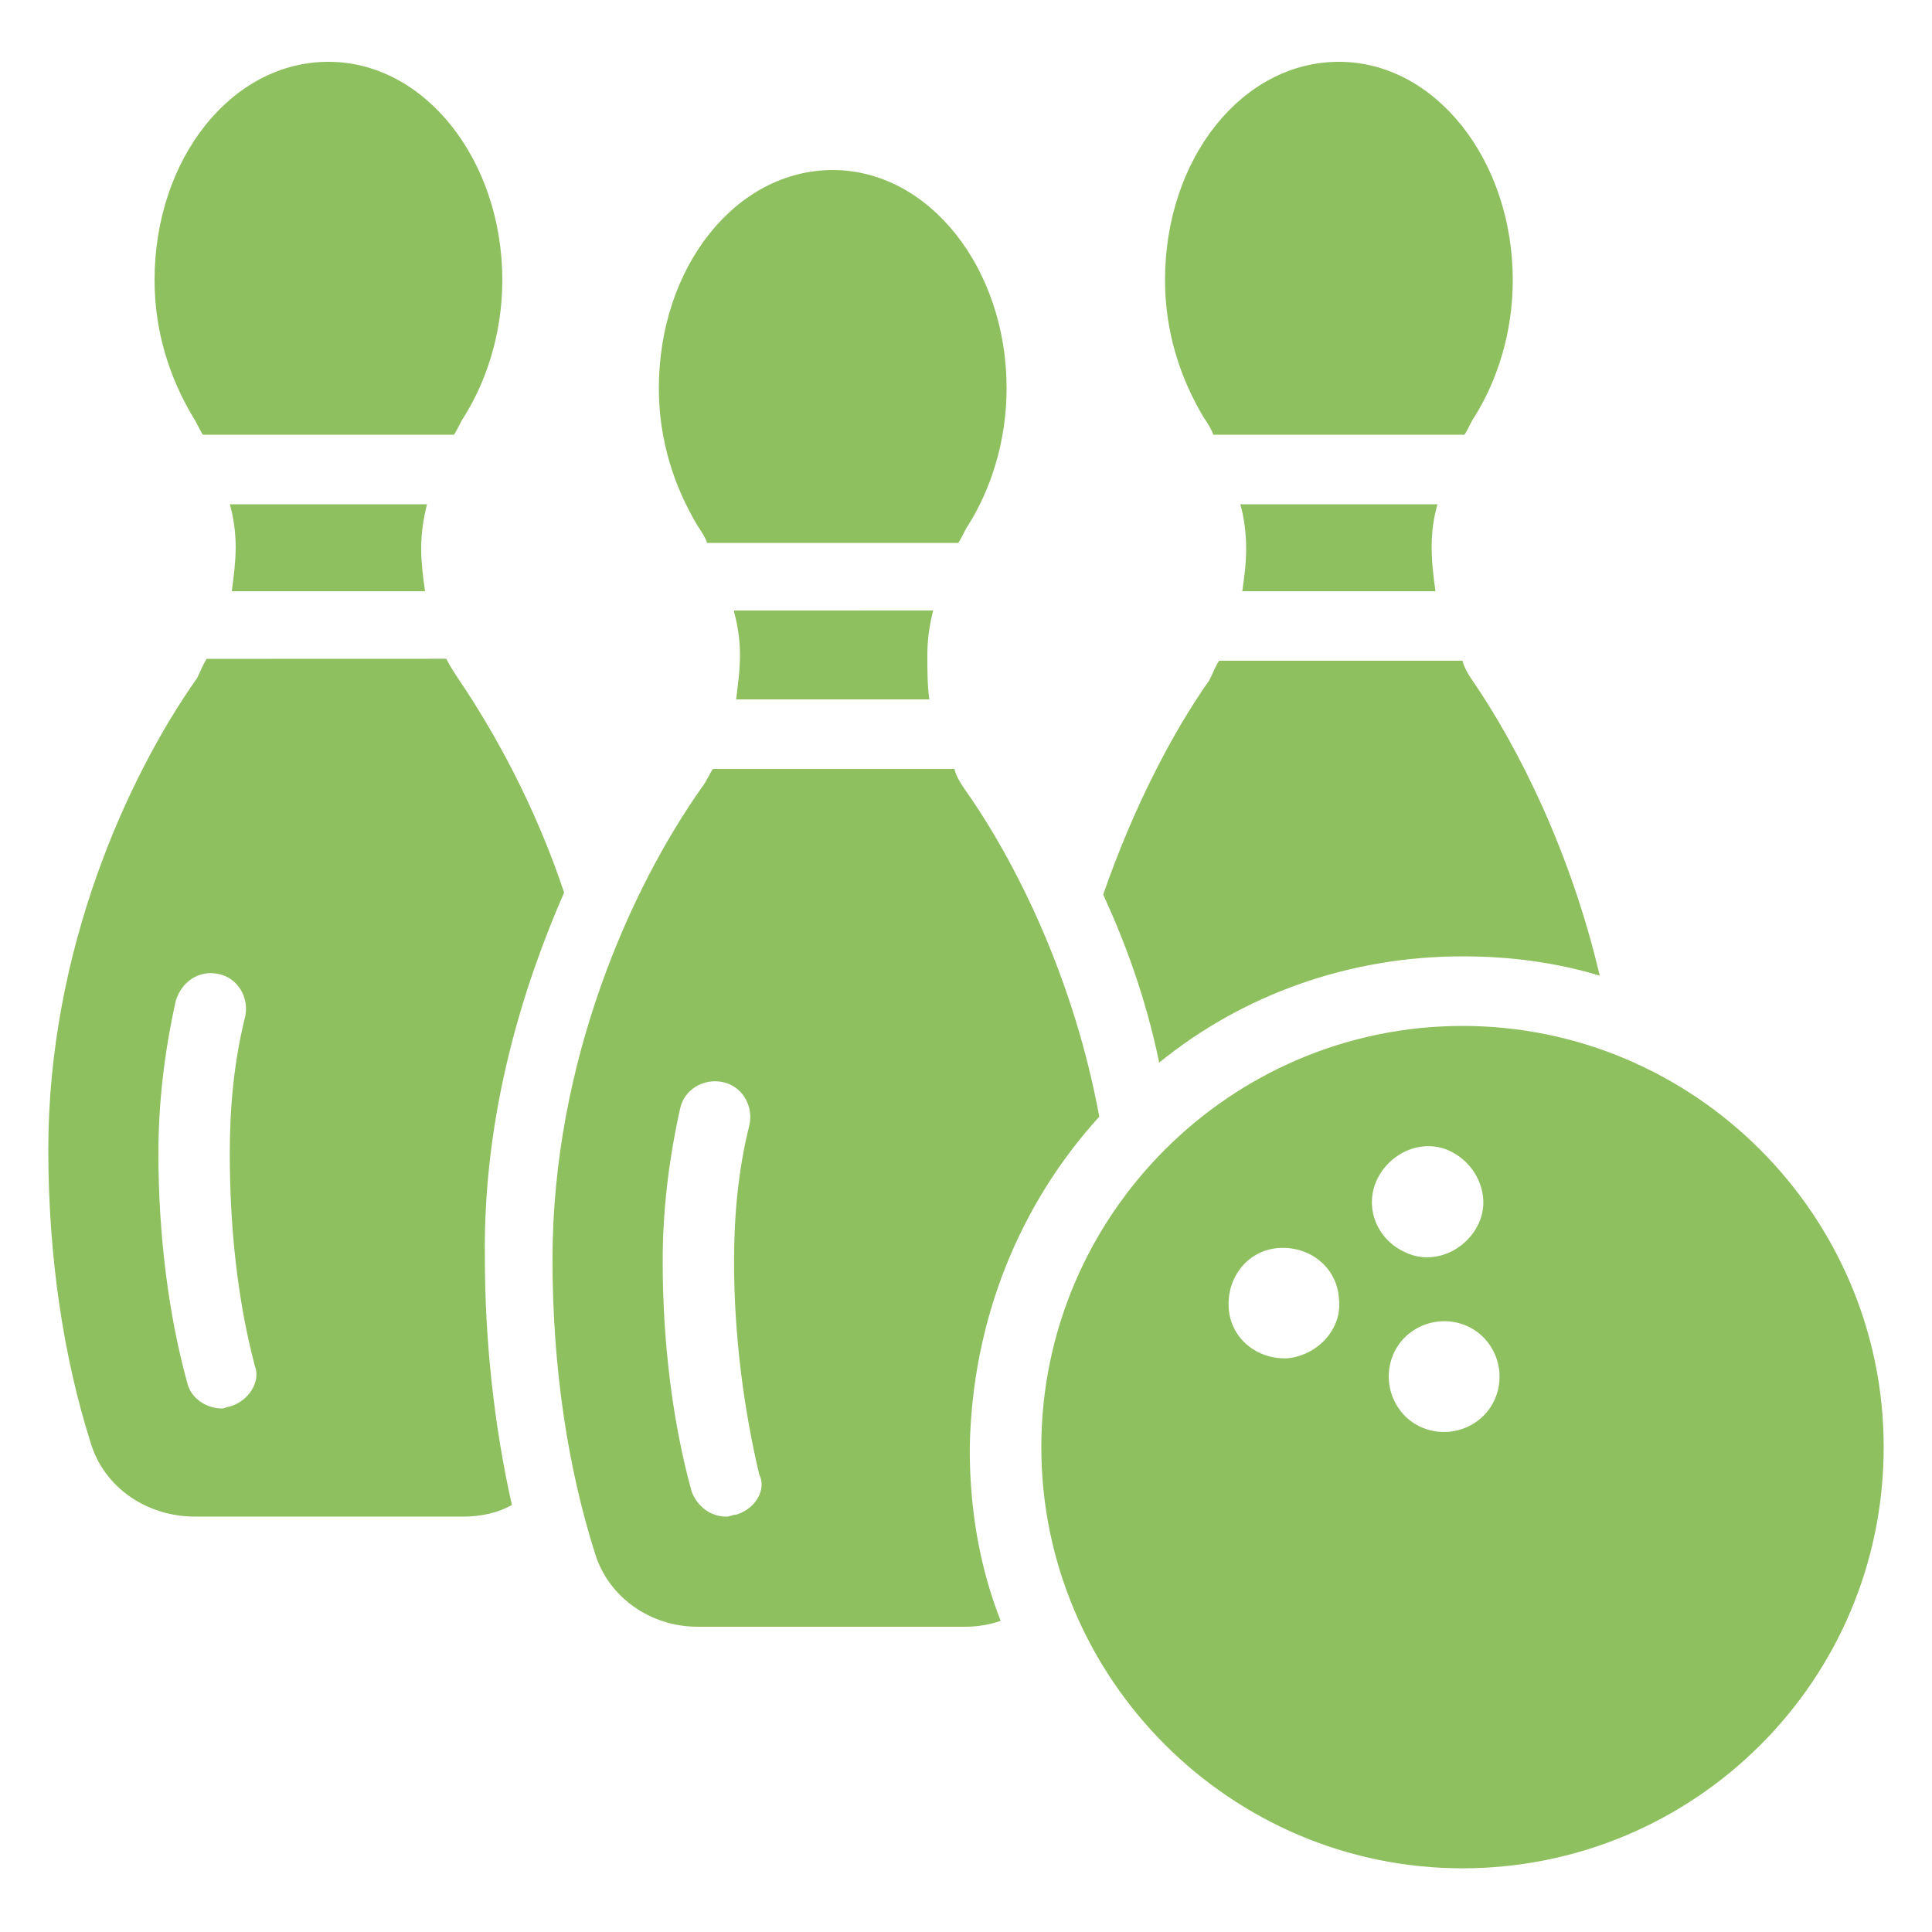
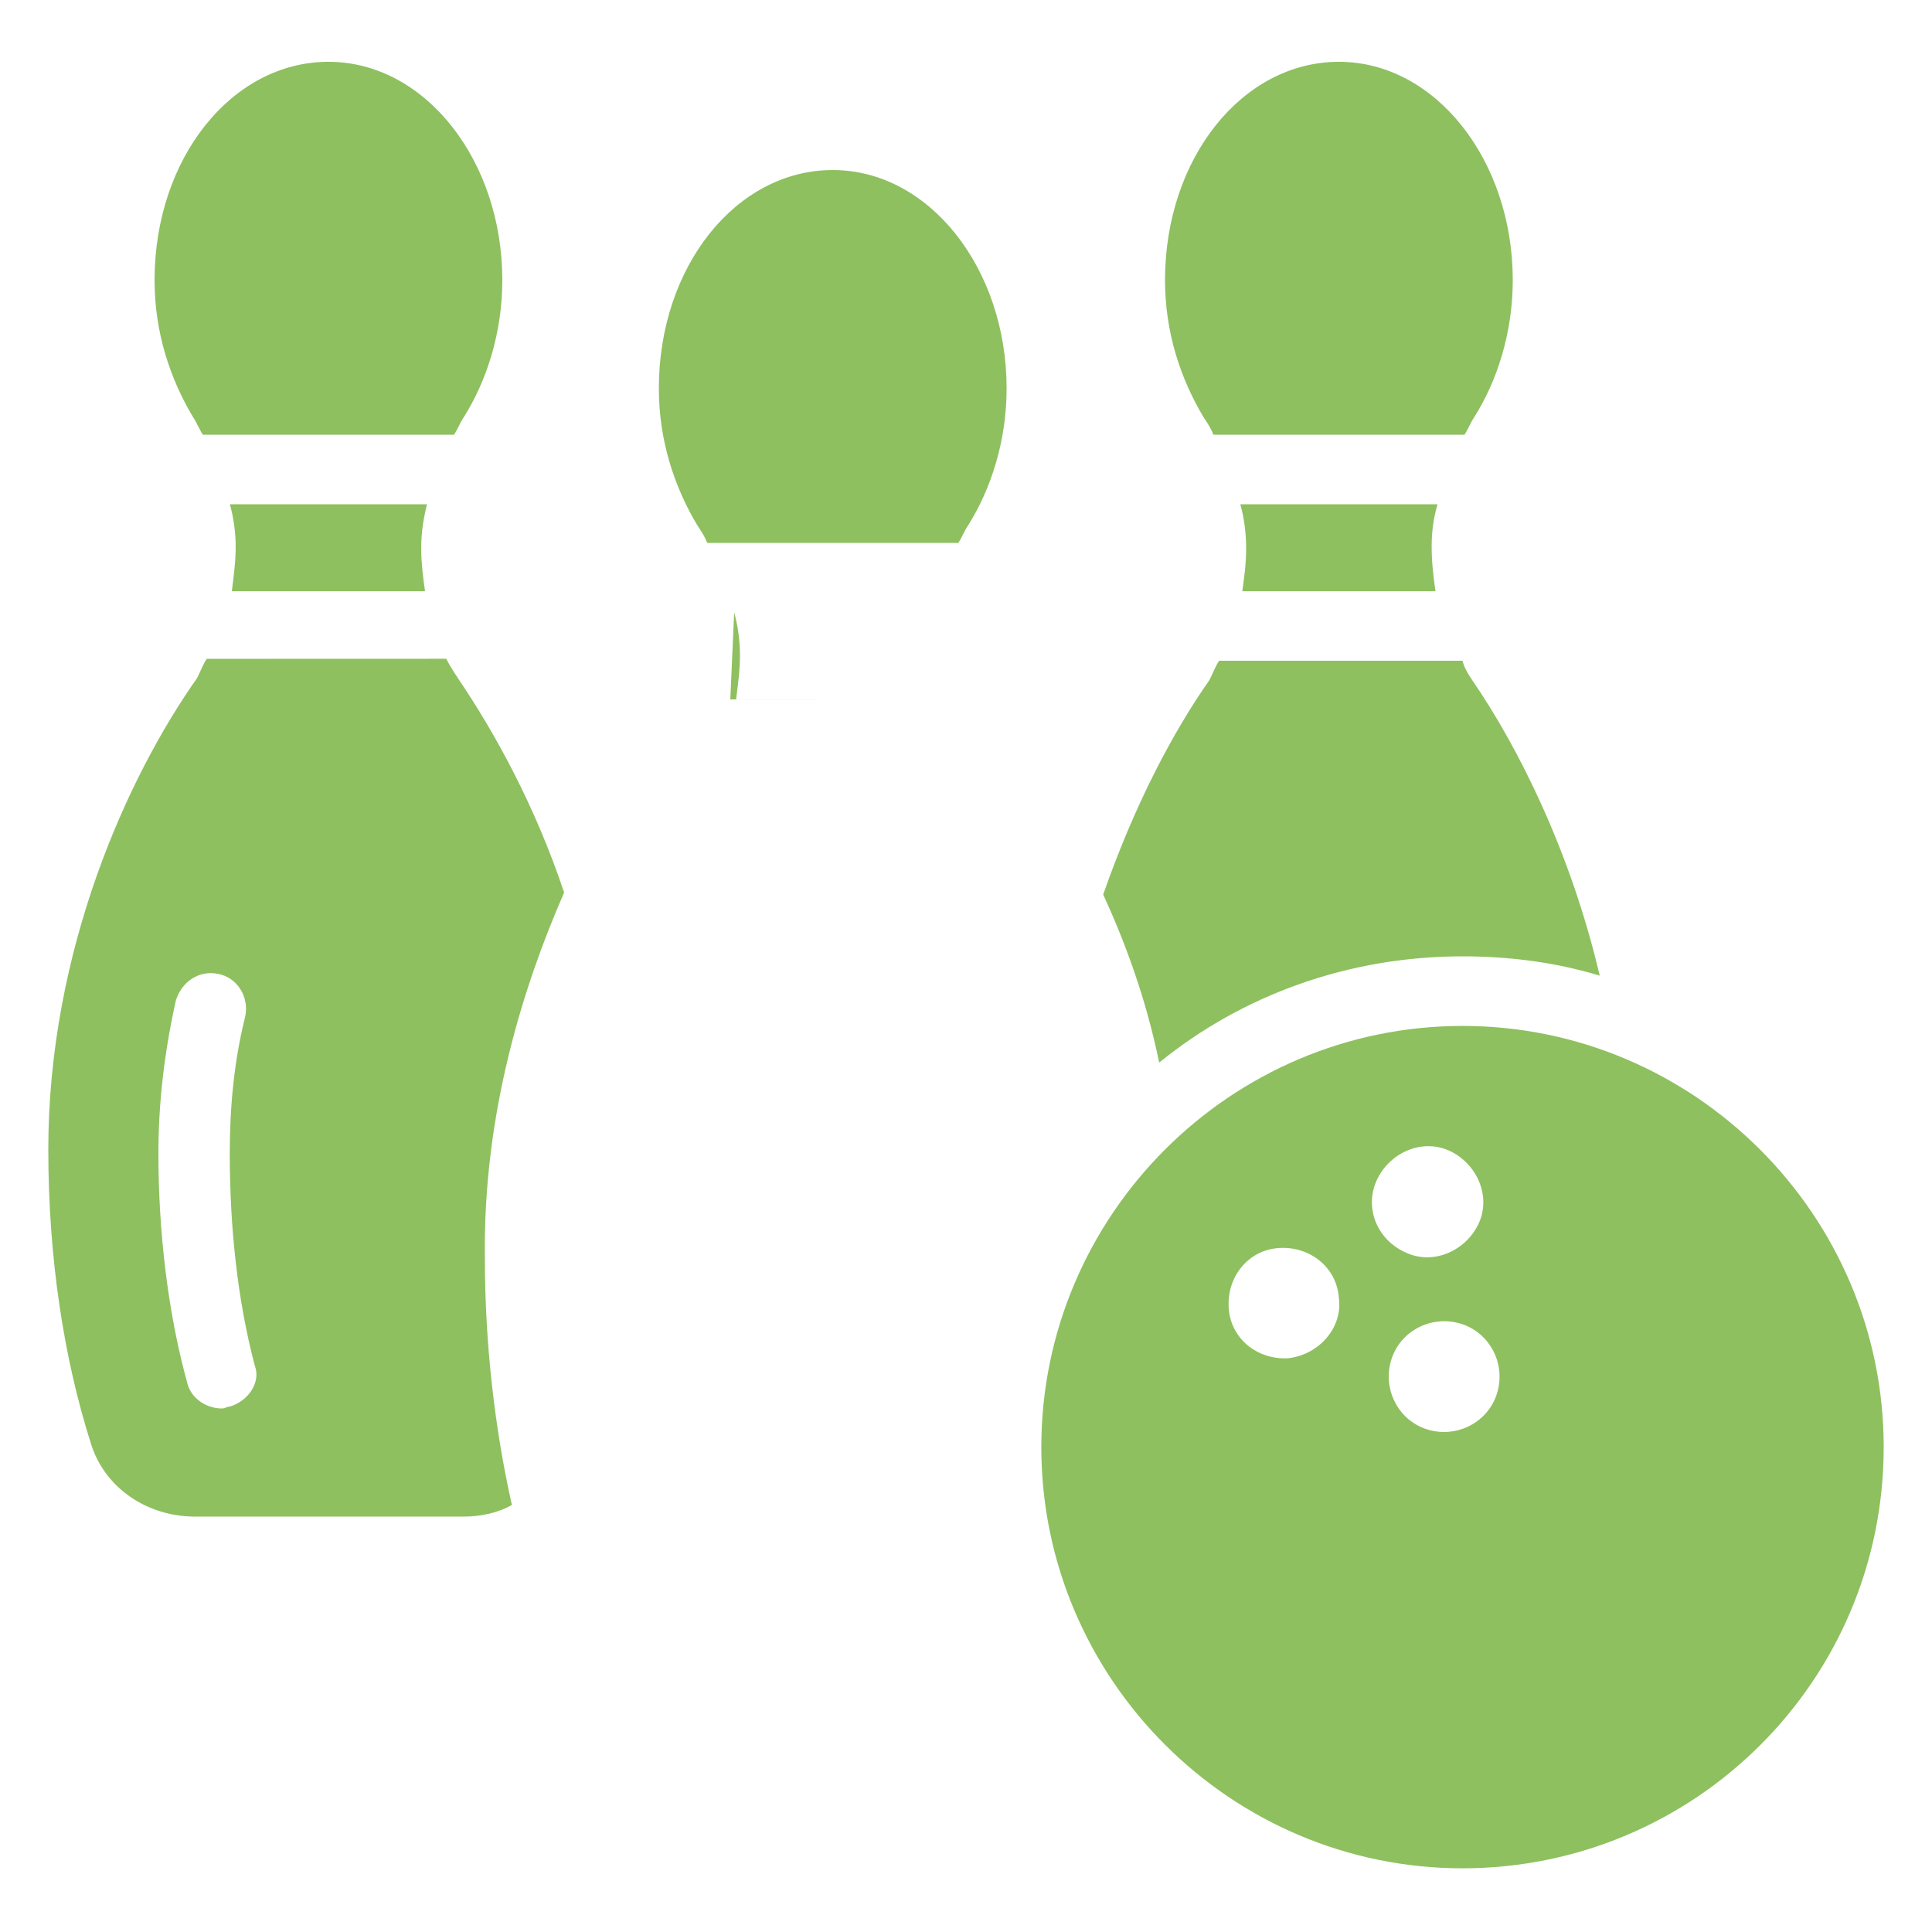
<svg xmlns="http://www.w3.org/2000/svg" width="100pt" height="100pt" version="1.1" viewBox="0 0 100 100">
  <g fill="#8ec05f">
    <path d="m29.199 46.199c-1.5-4.5-3.602-8.301-5.5-11.102-0.199-0.301-0.398-0.602-0.602-1l-12.398 0.004c-0.199 0.301-0.301 0.602-0.5 1-3.602 5.102-7.699 14.102-7.699 24.398 0 5.602 0.801 10.801 2.199 15.199 0.699 2.301 2.898 3.801 5.398 3.801h13.898c0.898 0 1.801-0.199 2.5-0.602-0.898-4-1.398-8.398-1.398-12.801-0.098-7.496 2.004-14.098 4.102-18.898zm-17.301 26.602c-0.102 0-0.301 0.102-0.398 0.102-0.801 0-1.602-0.5-1.801-1.301-1-3.602-1.5-7.801-1.5-11.898 0-2.602 0.301-5.199 0.898-7.898 0.301-1 1.199-1.602 2.199-1.398 1 0.199 1.602 1.199 1.398 2.199-0.602 2.398-0.801 4.801-0.801 7.102 0 3.801 0.398 7.602 1.301 11 0.305 0.793-0.297 1.793-1.297 2.094z" />
    <path d="m10.5 22.5h13c0.199-0.301 0.301-0.602 0.5-0.898 1.199-1.898 2-4.398 2-7.102 0-6.199-4-11.301-9-11.301s-9 5-9 11.301c0 2.699 0.801 5.102 2 7.102 0.199 0.297 0.301 0.598 0.5 0.898z" />
    <path d="m11.898 26.102c0.199 0.699 0.301 1.5 0.301 2.199 0 0.801-0.102 1.5-0.199 2.301h10c-0.102-0.699-0.199-1.5-0.199-2.199 0-0.801 0.102-1.5 0.301-2.301z" />
    <path d="m64.199 26.102c0.199 0.699 0.301 1.5 0.301 2.301 0 0.801-0.102 1.5-0.199 2.199h10c-0.102-0.699-0.199-1.5-0.199-2.301s0.102-1.5 0.301-2.199z" />
    <path d="m62.801 22.5h13c0.199-0.301 0.301-0.602 0.5-0.898 1.199-1.898 2-4.398 2-7.102 0-6.199-4-11.301-9-11.301s-9 5-9 11.301c0 2.699 0.801 5.102 2 7.102 0.199 0.297 0.398 0.598 0.5 0.898z" />
    <path d="m75.699 49.5c2.398 0 4.801 0.301 7.102 1-1.5-6.398-4.199-11.801-6.602-15.301-0.199-0.301-0.398-0.602-0.5-1h-12.598c-0.199 0.301-0.301 0.602-0.5 1-1.898 2.699-3.898 6.5-5.5 11.102 1.102 2.398 2.199 5.301 2.898 8.699 4.301-3.5 9.801-5.5 15.699-5.5z" />
    <path d="m36.602 28.102h13c0.199-0.301 0.301-0.602 0.5-0.898 1.199-1.898 2-4.398 2-7.102 0-6.199-4-11.301-9-11.301s-9 5-9 11.301c0 2.699 0.801 5.102 2 7.102 0.199 0.297 0.398 0.598 0.5 0.898z" />
-     <path d="m38 31.699c0.199 0.699 0.301 1.5 0.301 2.199 0 0.801-0.102 1.5-0.199 2.301h10c-0.102-0.699-0.102-1.5-0.102-2.301 0-0.801 0.102-1.5 0.301-2.301l-10.301 0.004z" />
-     <path d="m56.898 57.801c-1.301-7.102-4.301-13.199-7-17-0.199-0.301-0.398-0.602-0.5-1h-12.5c-0.199 0.301-0.301 0.602-0.602 1-3.602 5.102-7.699 14.102-7.699 24.398 0 5.602 0.801 10.801 2.199 15.199 0.699 2.301 2.898 3.801 5.301 3.801h13.898c0.602 0 1.199-0.102 1.801-0.301-1.102-2.801-1.602-5.801-1.602-8.898 0.105-6.699 2.606-12.699 6.703-17.199zm-18.797 20.598c-0.199 0-0.301 0.102-0.5 0.102-0.801 0-1.5-0.5-1.801-1.301-1-3.602-1.5-7.801-1.5-11.898 0-2.602 0.301-5.199 0.898-7.898 0.199-1 1.199-1.602 2.199-1.398 1 0.199 1.602 1.199 1.398 2.199-0.602 2.398-0.801 4.801-0.801 7.102 0 3.801 0.5 7.602 1.301 11 0.402 0.797-0.195 1.797-1.195 2.094z" />
+     <path d="m38 31.699c0.199 0.699 0.301 1.5 0.301 2.199 0 0.801-0.102 1.5-0.199 2.301h10l-10.301 0.004z" />
    <path d="m75.699 53.102c-12 0-21.801 9.801-21.801 21.801s9.801 21.801 21.801 21.801c12-0.004 21.801-9.703 21.801-21.805 0-12-9.801-21.797-21.801-21.797zm-9 17.199c-1.602 0.102-3-1-3.102-2.602-0.102-1.602 1-3 2.602-3.102 1.602-0.102 3 1 3.102 2.602 0.199 1.5-1 2.902-2.602 3.102zm4.602-9.301c0.699-1.398 2.398-2.102 3.801-1.398 1.398 0.699 2.102 2.398 1.398 3.801-0.699 1.398-2.398 2.102-3.801 1.398-1.5-0.699-2.098-2.402-1.398-3.801zm5.098 12.602c-1.301 0.898-3.102 0.602-4-0.699-0.898-1.301-0.602-3.102 0.699-4 1.301-0.898 3.102-0.602 4 0.699 0.902 1.297 0.602 3.098-0.699 4z" />
  </g>
</svg>